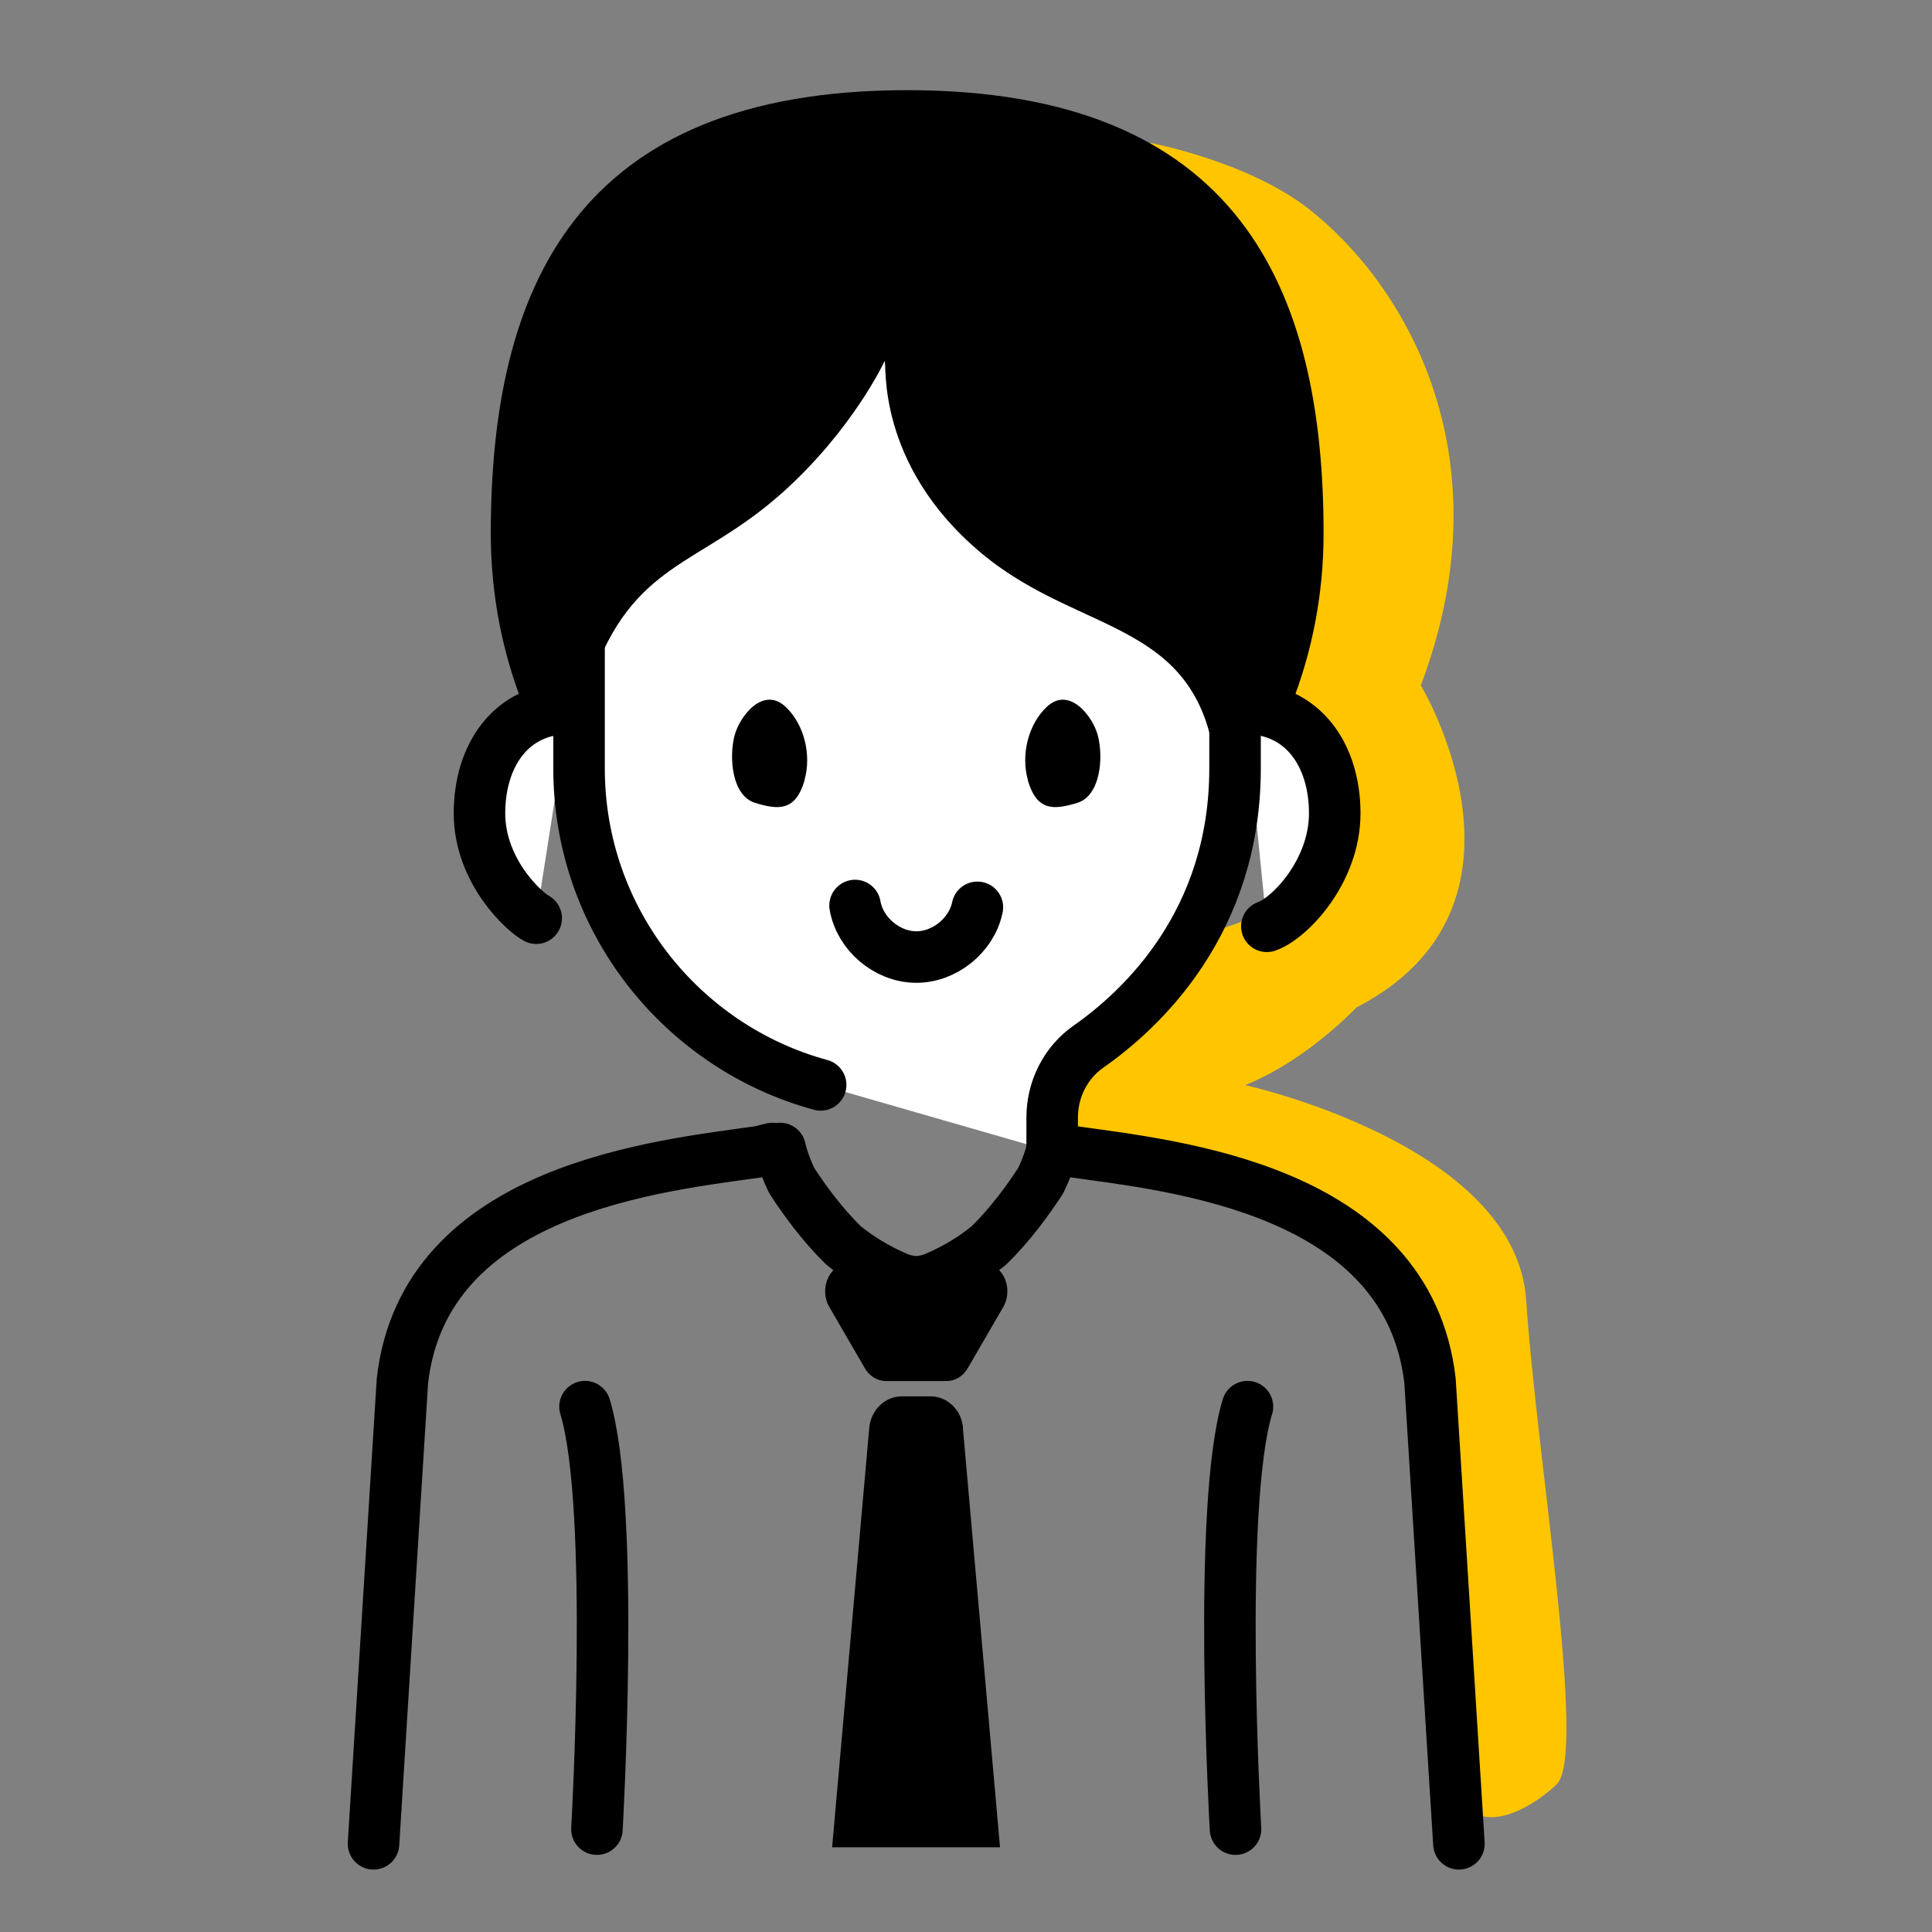
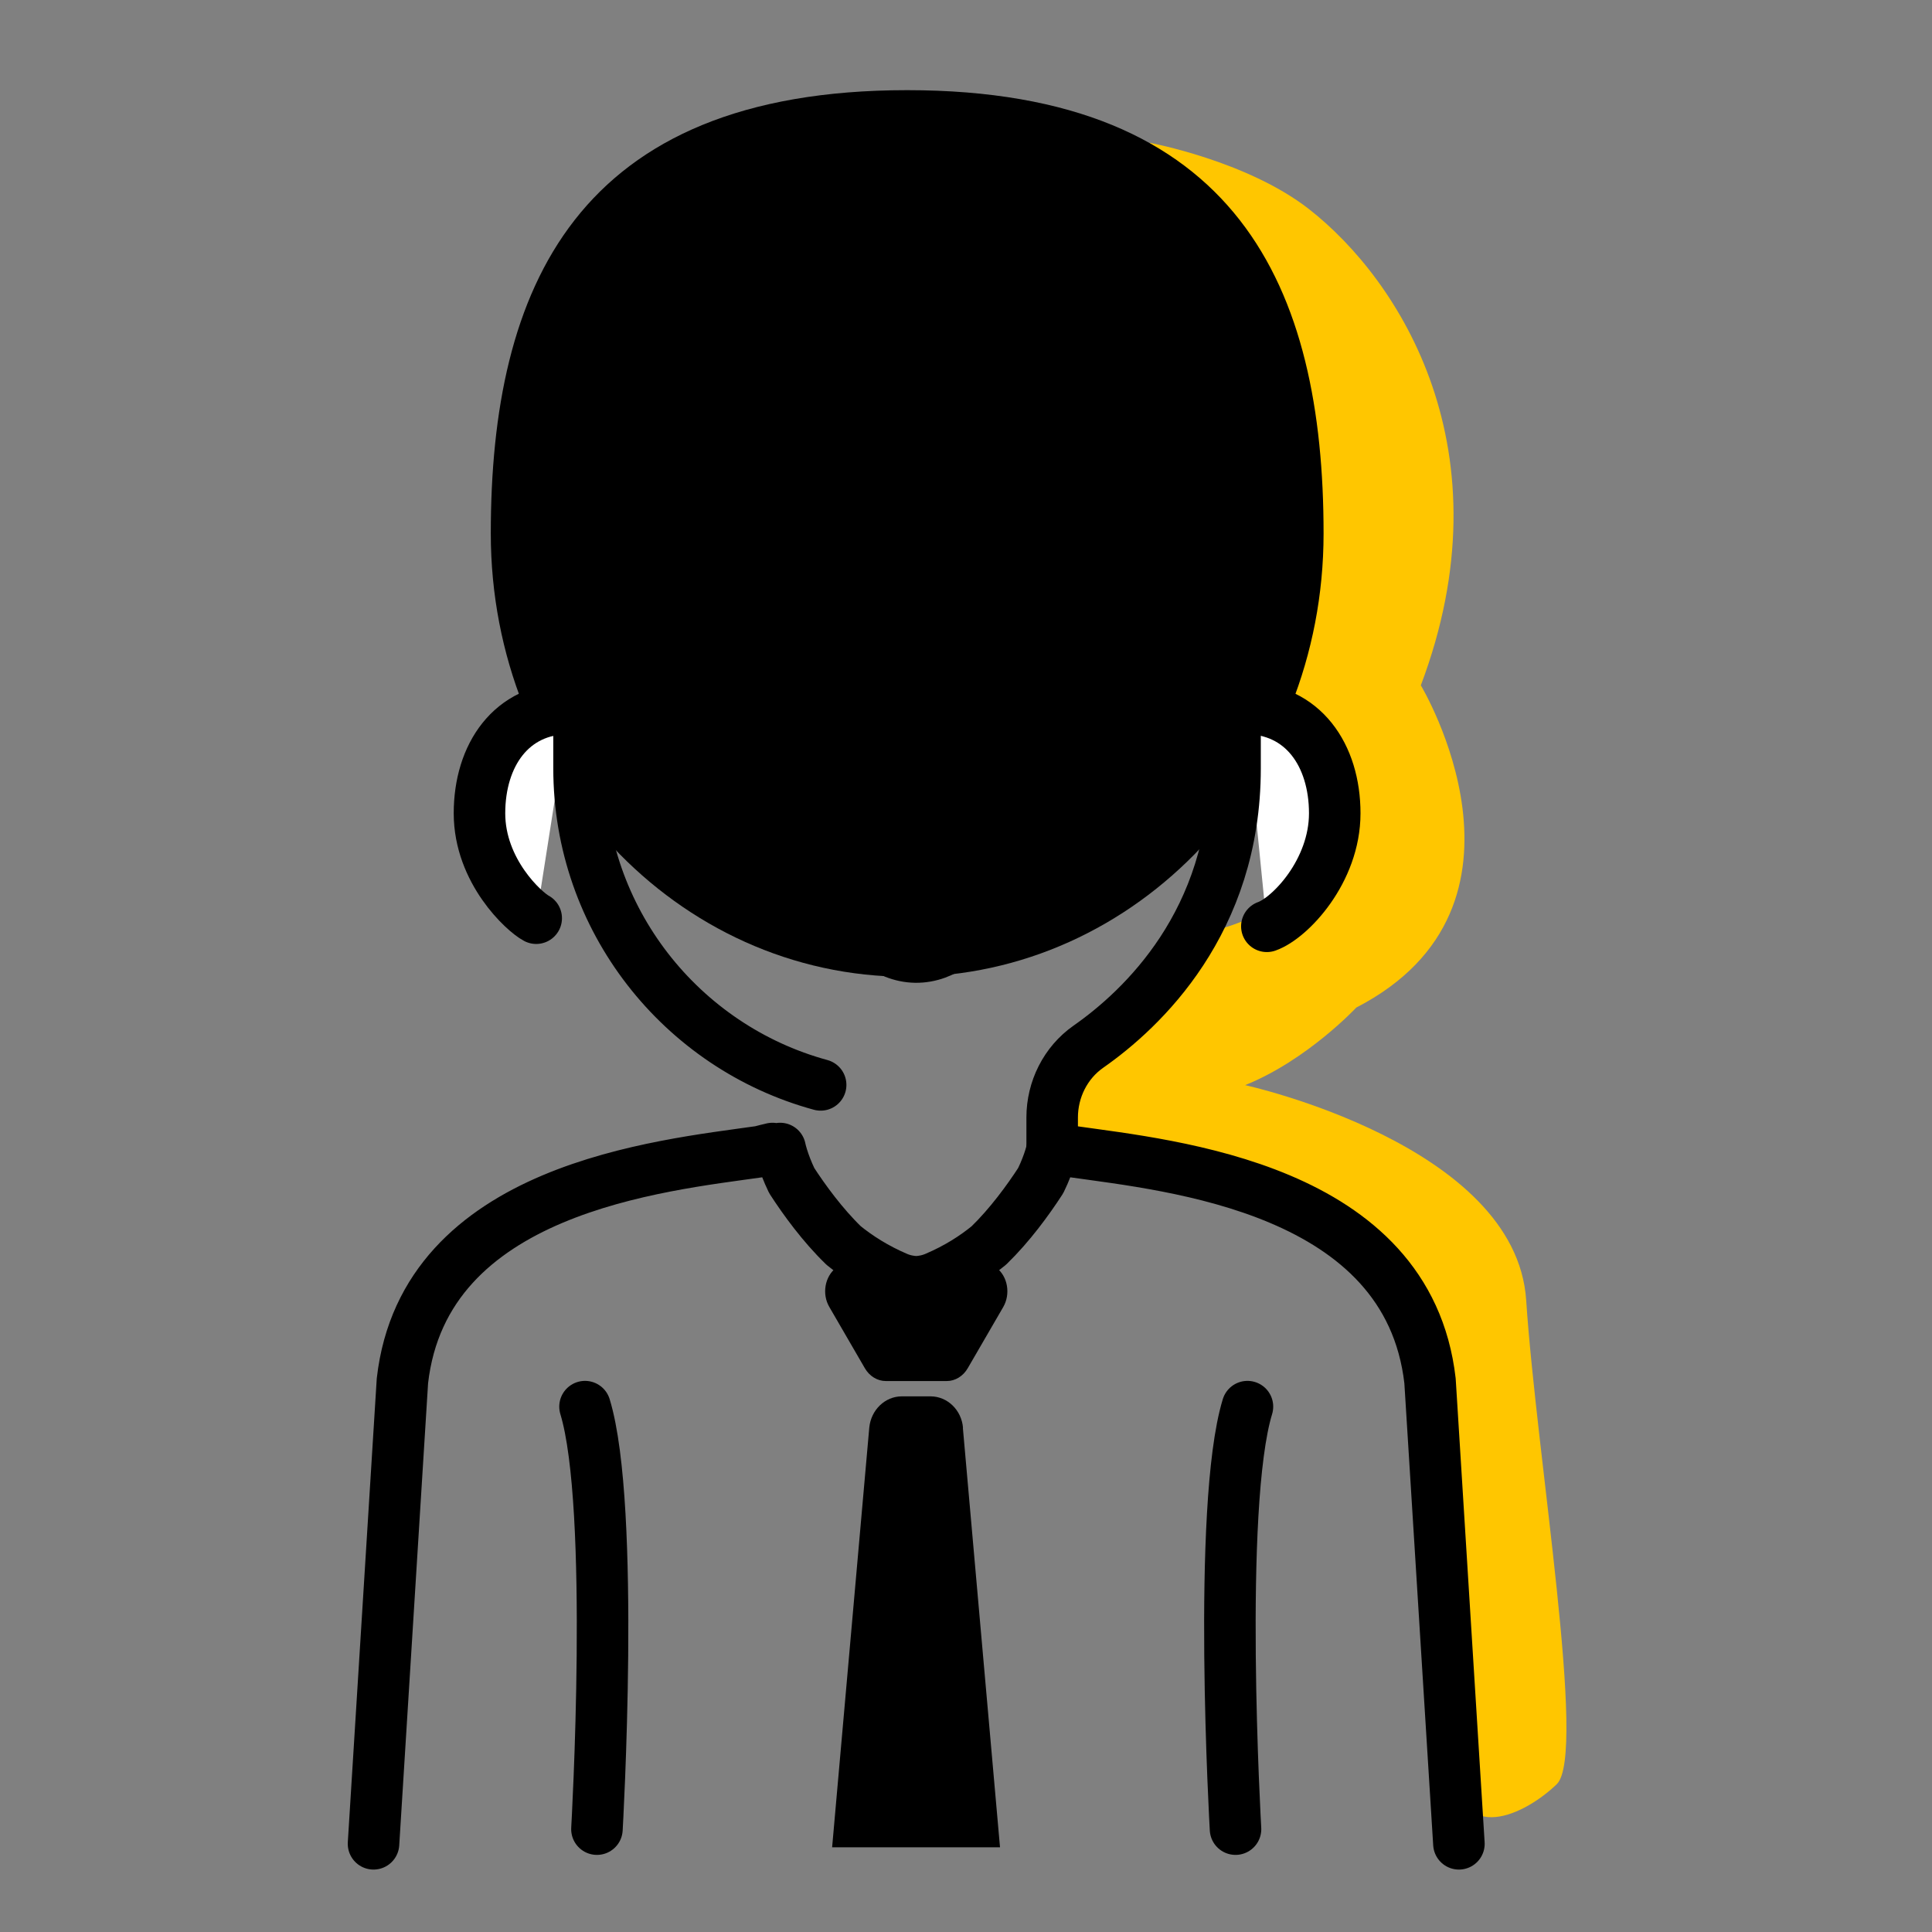
<svg xmlns="http://www.w3.org/2000/svg" width="150" height="150" viewBox="0 0 150 150" fill="none">
  <rect x="0" y="0" width="150" height="150" fill="#808080" stroke="none" />
  <path d="M89.262 11.088C89.262 11.088 96.801 12.478 101.61 16.22C108.722 21.767 117.175 35.024 110.313 53.21C110.313 53.21 120.606 70.315 105.302 78.227C105.302 78.227 101.491 82.313 96.671 84.249C96.671 84.249 117.697 88.858 118.493 100.951C119.288 113.043 123.242 136.219 120.867 138.523C118.493 140.828 113.281 143.477 112.889 137.133C112.497 130.79 113.898 100.689 104.839 96.27C95.78 91.852 80.358 90.842 81.699 86.791C83.041 82.74 89.464 81.588 93.964 72.323C93.964 72.323 112.165 68.498 96.861 53.222L89.274 11.112" fill="#FFC600" />
  <path d="M102.762 41.418C102.762 60.425 88.29 75.836 70.434 75.836C52.578 75.836 38.105 60.425 38.105 41.418C38.105 22.41 44.695 7 70.434 7C96.173 7 102.762 22.41 102.762 41.418Z" fill="black" />
  <path d="M96.672 55C101.171 55 103.629 58.645 103.629 63.144C103.629 67.644 100.15 71.289 98.358 71.918" fill="white" />
  <path d="M96.672 55C101.171 55 103.629 58.645 103.629 63.144C103.629 67.644 100.15 71.289 98.358 71.918" stroke="black" stroke-width="4" stroke-linecap="round" stroke-linejoin="round" />
  <path d="M44.184 55C39.684 55 37.227 58.645 37.227 63.144C37.227 67.644 40.705 70.802 41.631 71.289" fill="white" />
  <path d="M44.184 55C39.684 55 37.227 58.645 37.227 63.144C37.227 67.644 40.705 70.802 41.631 71.289" stroke="black" stroke-width="4" stroke-linecap="round" stroke-linejoin="round" />
-   <path d="M63.715 84.231C52.911 81.287 44.957 71.397 44.957 59.655V43.675C44.957 29.606 56.366 18.209 70.423 18.209C84.492 18.209 95.889 29.618 95.889 43.675V59.655C95.889 71.599 88.647 78.366 84.504 81.263C82.723 82.509 81.69 84.587 81.69 86.76V89.407" fill="white" />
  <path d="M63.715 84.231C52.911 81.287 44.957 71.397 44.957 59.655V43.675C44.957 29.606 56.366 18.209 70.423 18.209C84.492 18.209 95.889 29.618 95.889 43.675V59.655C95.889 71.599 88.647 78.366 84.504 81.263C82.723 82.509 81.69 84.587 81.69 86.76V89.407" stroke="black" stroke-width="4" stroke-linecap="round" stroke-linejoin="round" />
-   <path d="M94.619 35.139C92.897 25.071 78.342 12.272 57.102 21.212C42.784 27.243 45.895 52.84 45.895 52.84C49.183 43.52 54.265 44.055 60.759 38.237C66.232 33.334 68.678 28.039 68.678 28.039C68.891 28.039 67.87 36.029 76.24 42.986C84.064 49.492 93.301 47.996 94.441 59.975C94.441 59.975 96.328 45.206 94.607 35.139H94.619Z" fill="black" />
  <path d="M113.27 143.153L111.026 107.204C109.304 92.233 90.973 90.511 83.245 89.407C82.924 89.324 82.615 89.241 82.295 89.17C82.295 89.17 82.271 89.206 82.247 89.265C82.057 89.229 81.867 89.206 81.701 89.17C81.701 89.17 81.511 90.203 80.799 91.663C79.813 93.183 78.401 95.118 76.774 96.697C75.658 97.611 74.305 98.478 72.631 99.19C72.132 99.404 71.633 99.499 71.135 99.523C70.636 99.499 70.138 99.404 69.639 99.19C67.977 98.478 66.623 97.611 65.495 96.697C63.869 95.118 62.456 93.183 61.471 91.663C60.77 90.203 60.568 89.17 60.568 89.17C60.402 89.206 60.212 89.229 60.022 89.265C59.999 89.206 59.975 89.17 59.975 89.17C59.654 89.241 59.346 89.324 59.025 89.407C51.296 90.511 32.953 92.233 31.244 107.204L29 143.153" stroke="black" stroke-width="4" stroke-linecap="round" stroke-linejoin="round" />
  <path d="M74.768 110.846C74.649 109.469 73.557 108.412 72.239 108.412H70.019C68.713 108.412 67.621 109.469 67.49 110.846L64.606 143.424H77.641L74.756 110.846H74.768Z" fill="black" />
  <path d="M77.368 98.415L74.566 96.231C74.376 96.587 74.151 96.919 73.842 97.216C73.403 97.679 72.892 98.011 72.299 98.213C71.729 98.51 71.111 98.652 70.447 98.629H70.269C69.402 98.629 68.594 98.403 67.847 97.976C67.526 97.726 67.194 97.477 66.873 97.228C66.814 97.168 66.766 97.097 66.707 97.038L64.914 98.427C64.035 99.115 63.798 100.469 64.392 101.478L67.146 106.227C67.502 106.844 68.12 107.224 68.773 107.224H73.51C74.163 107.224 74.78 106.844 75.136 106.227L77.891 101.478C78.472 100.469 78.247 99.115 77.368 98.427V98.415Z" fill="black" />
  <path d="M66.387 70.303C66.767 72.499 68.844 74.268 71.076 74.304C73.308 74.339 75.433 72.63 75.885 70.445" stroke="black" stroke-width="4" stroke-linecap="round" stroke-linejoin="round" />
  <path d="M95.926 142.014C95.926 142.014 94.477 116.999 96.852 109.211L95.926 142.014Z" fill="white" />
  <path d="M95.926 142.014C95.926 142.014 94.477 116.999 96.852 109.211" stroke="black" stroke-width="4" stroke-linecap="round" stroke-linejoin="round" />
  <path d="M46.346 142.014C46.346 142.014 47.794 116.999 45.42 109.211L46.346 142.014Z" fill="white" />
  <path d="M46.346 142.014C46.346 142.014 47.794 116.999 45.42 109.211" stroke="black" stroke-width="4" stroke-linecap="round" stroke-linejoin="round" />
  <path d="M79.8 60.531C79.266 58.643 79.8 56.257 81.284 54.868C83.017 53.253 84.846 55.604 85.237 57.112C85.677 58.786 85.463 61.778 83.635 62.336C81.806 62.894 80.489 62.989 79.788 60.543L79.8 60.531Z" fill="black" />
-   <path d="M62.468 60.531C63.002 58.643 62.468 56.257 60.984 54.868C59.25 53.253 57.422 55.604 57.03 57.112C56.591 58.786 56.805 61.778 58.633 62.336C60.461 62.894 61.779 62.989 62.48 60.543L62.468 60.531Z" fill="black" />
</svg>